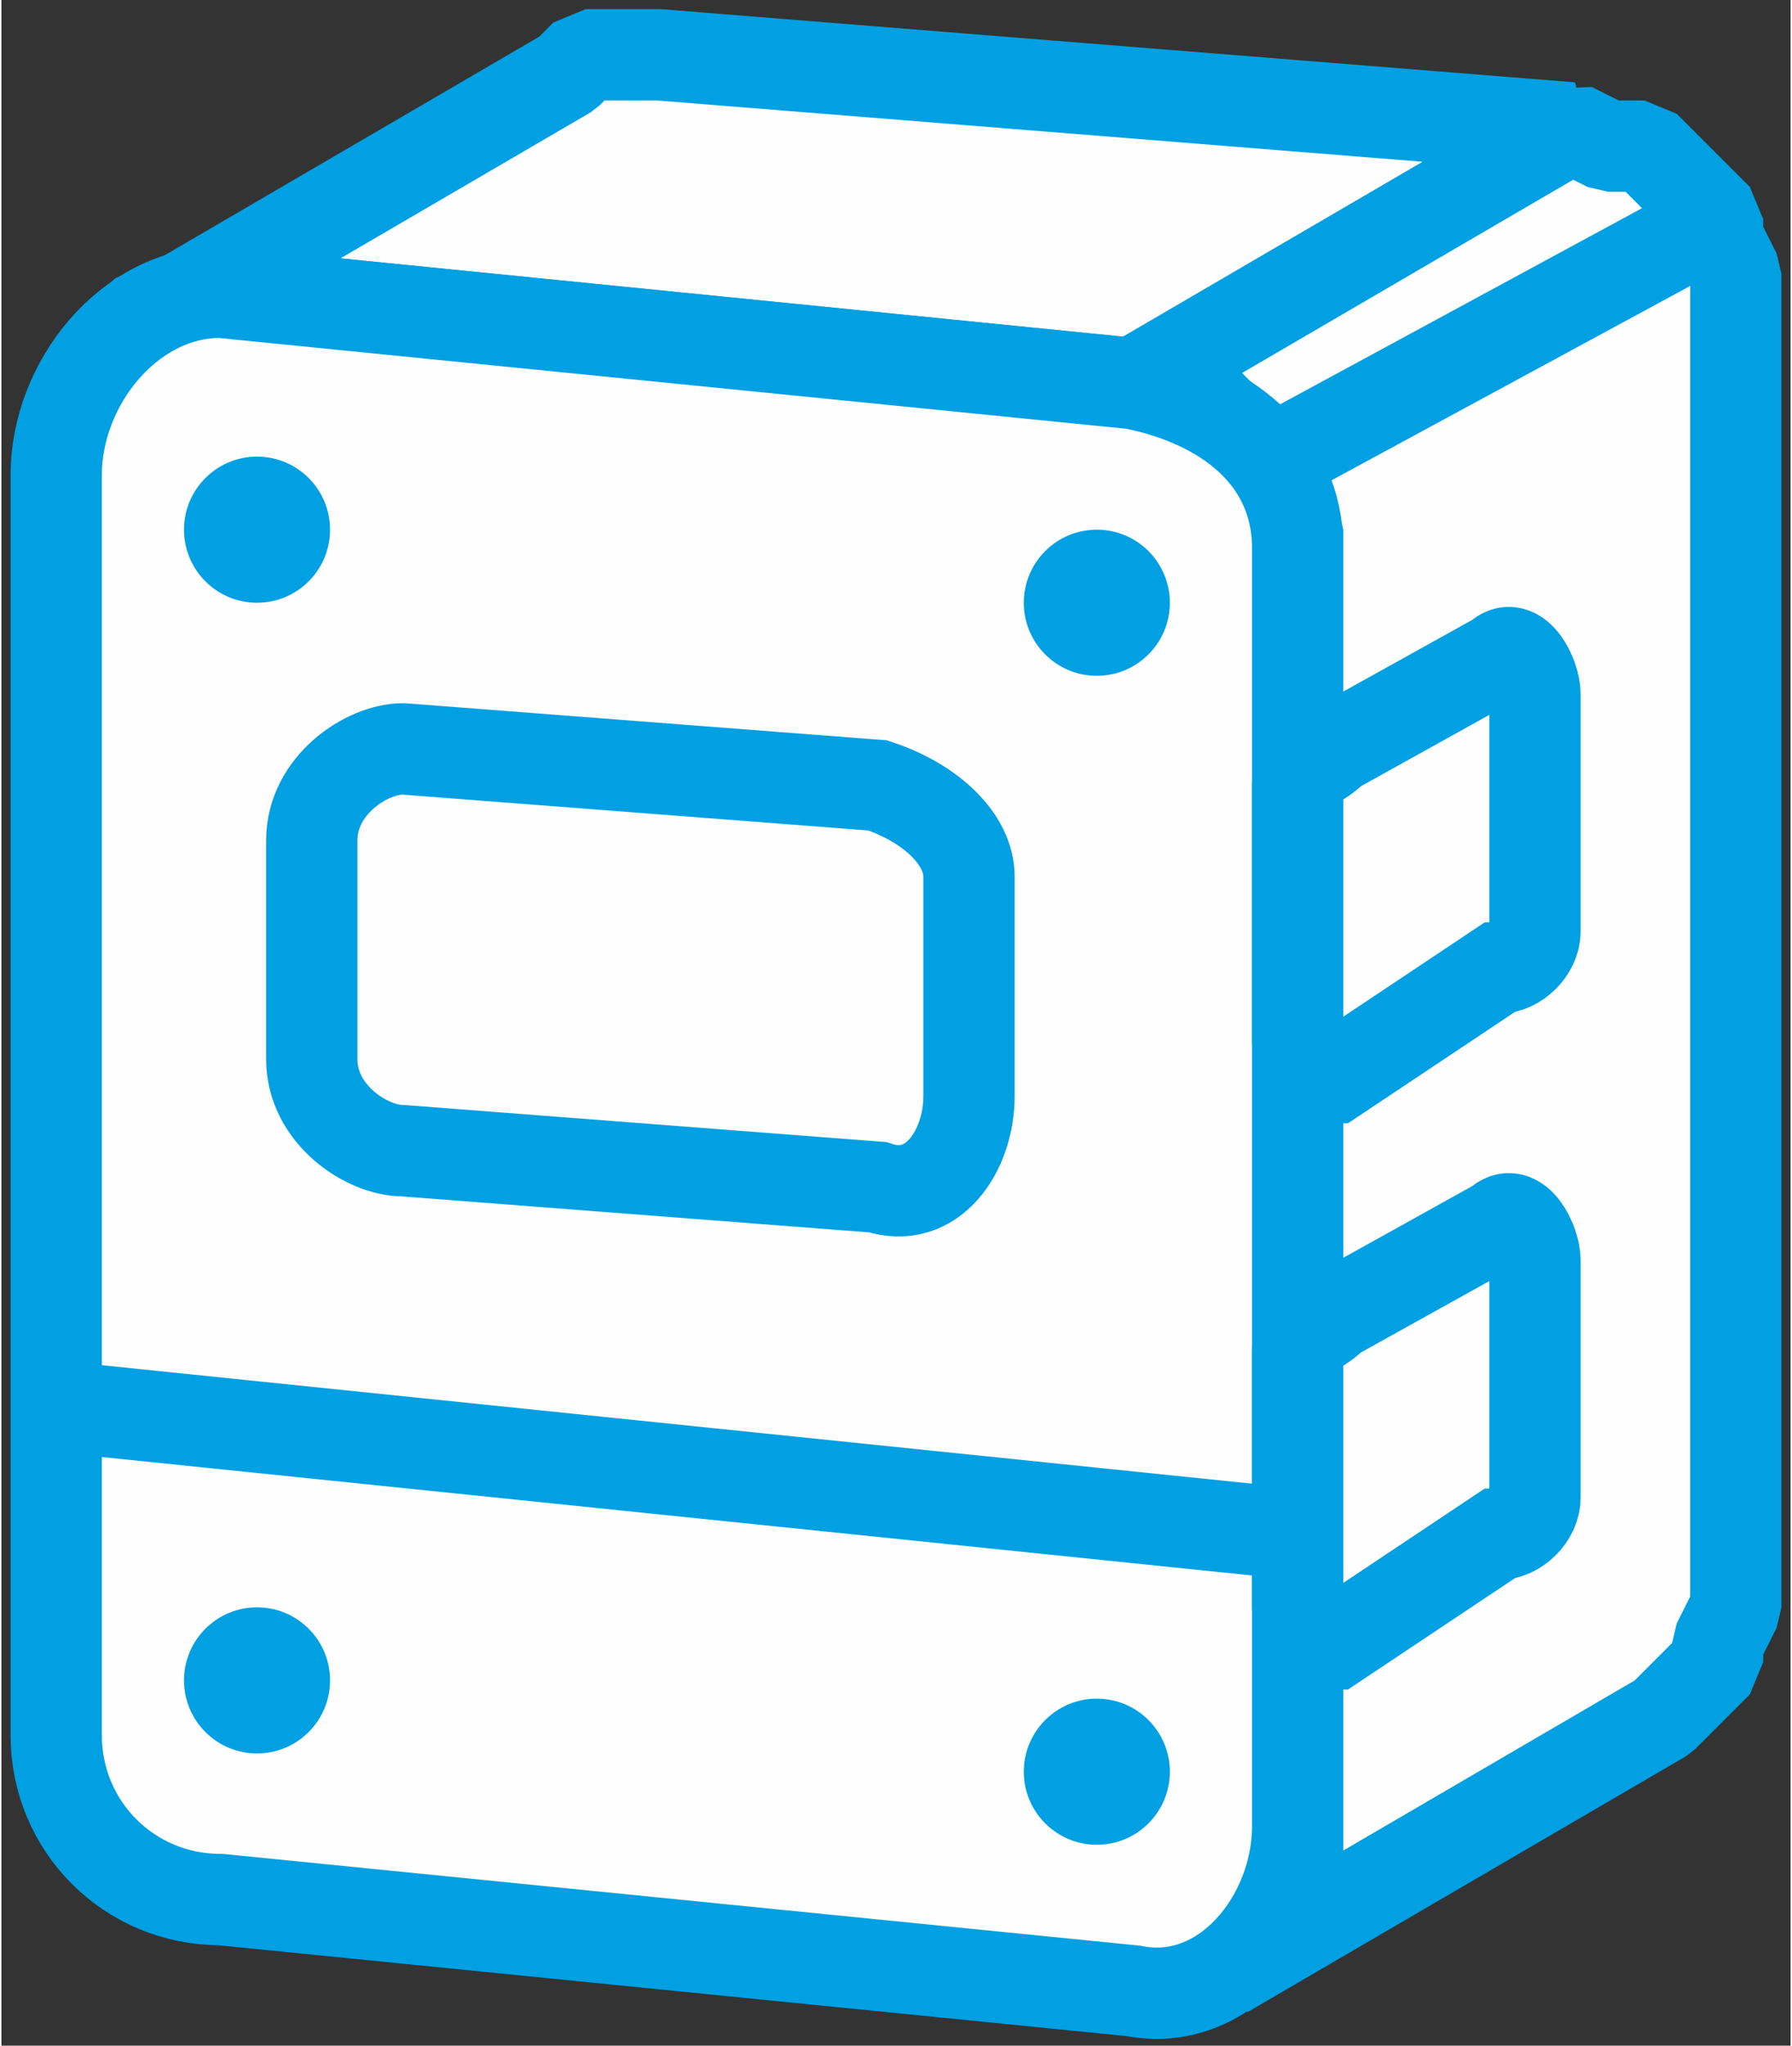
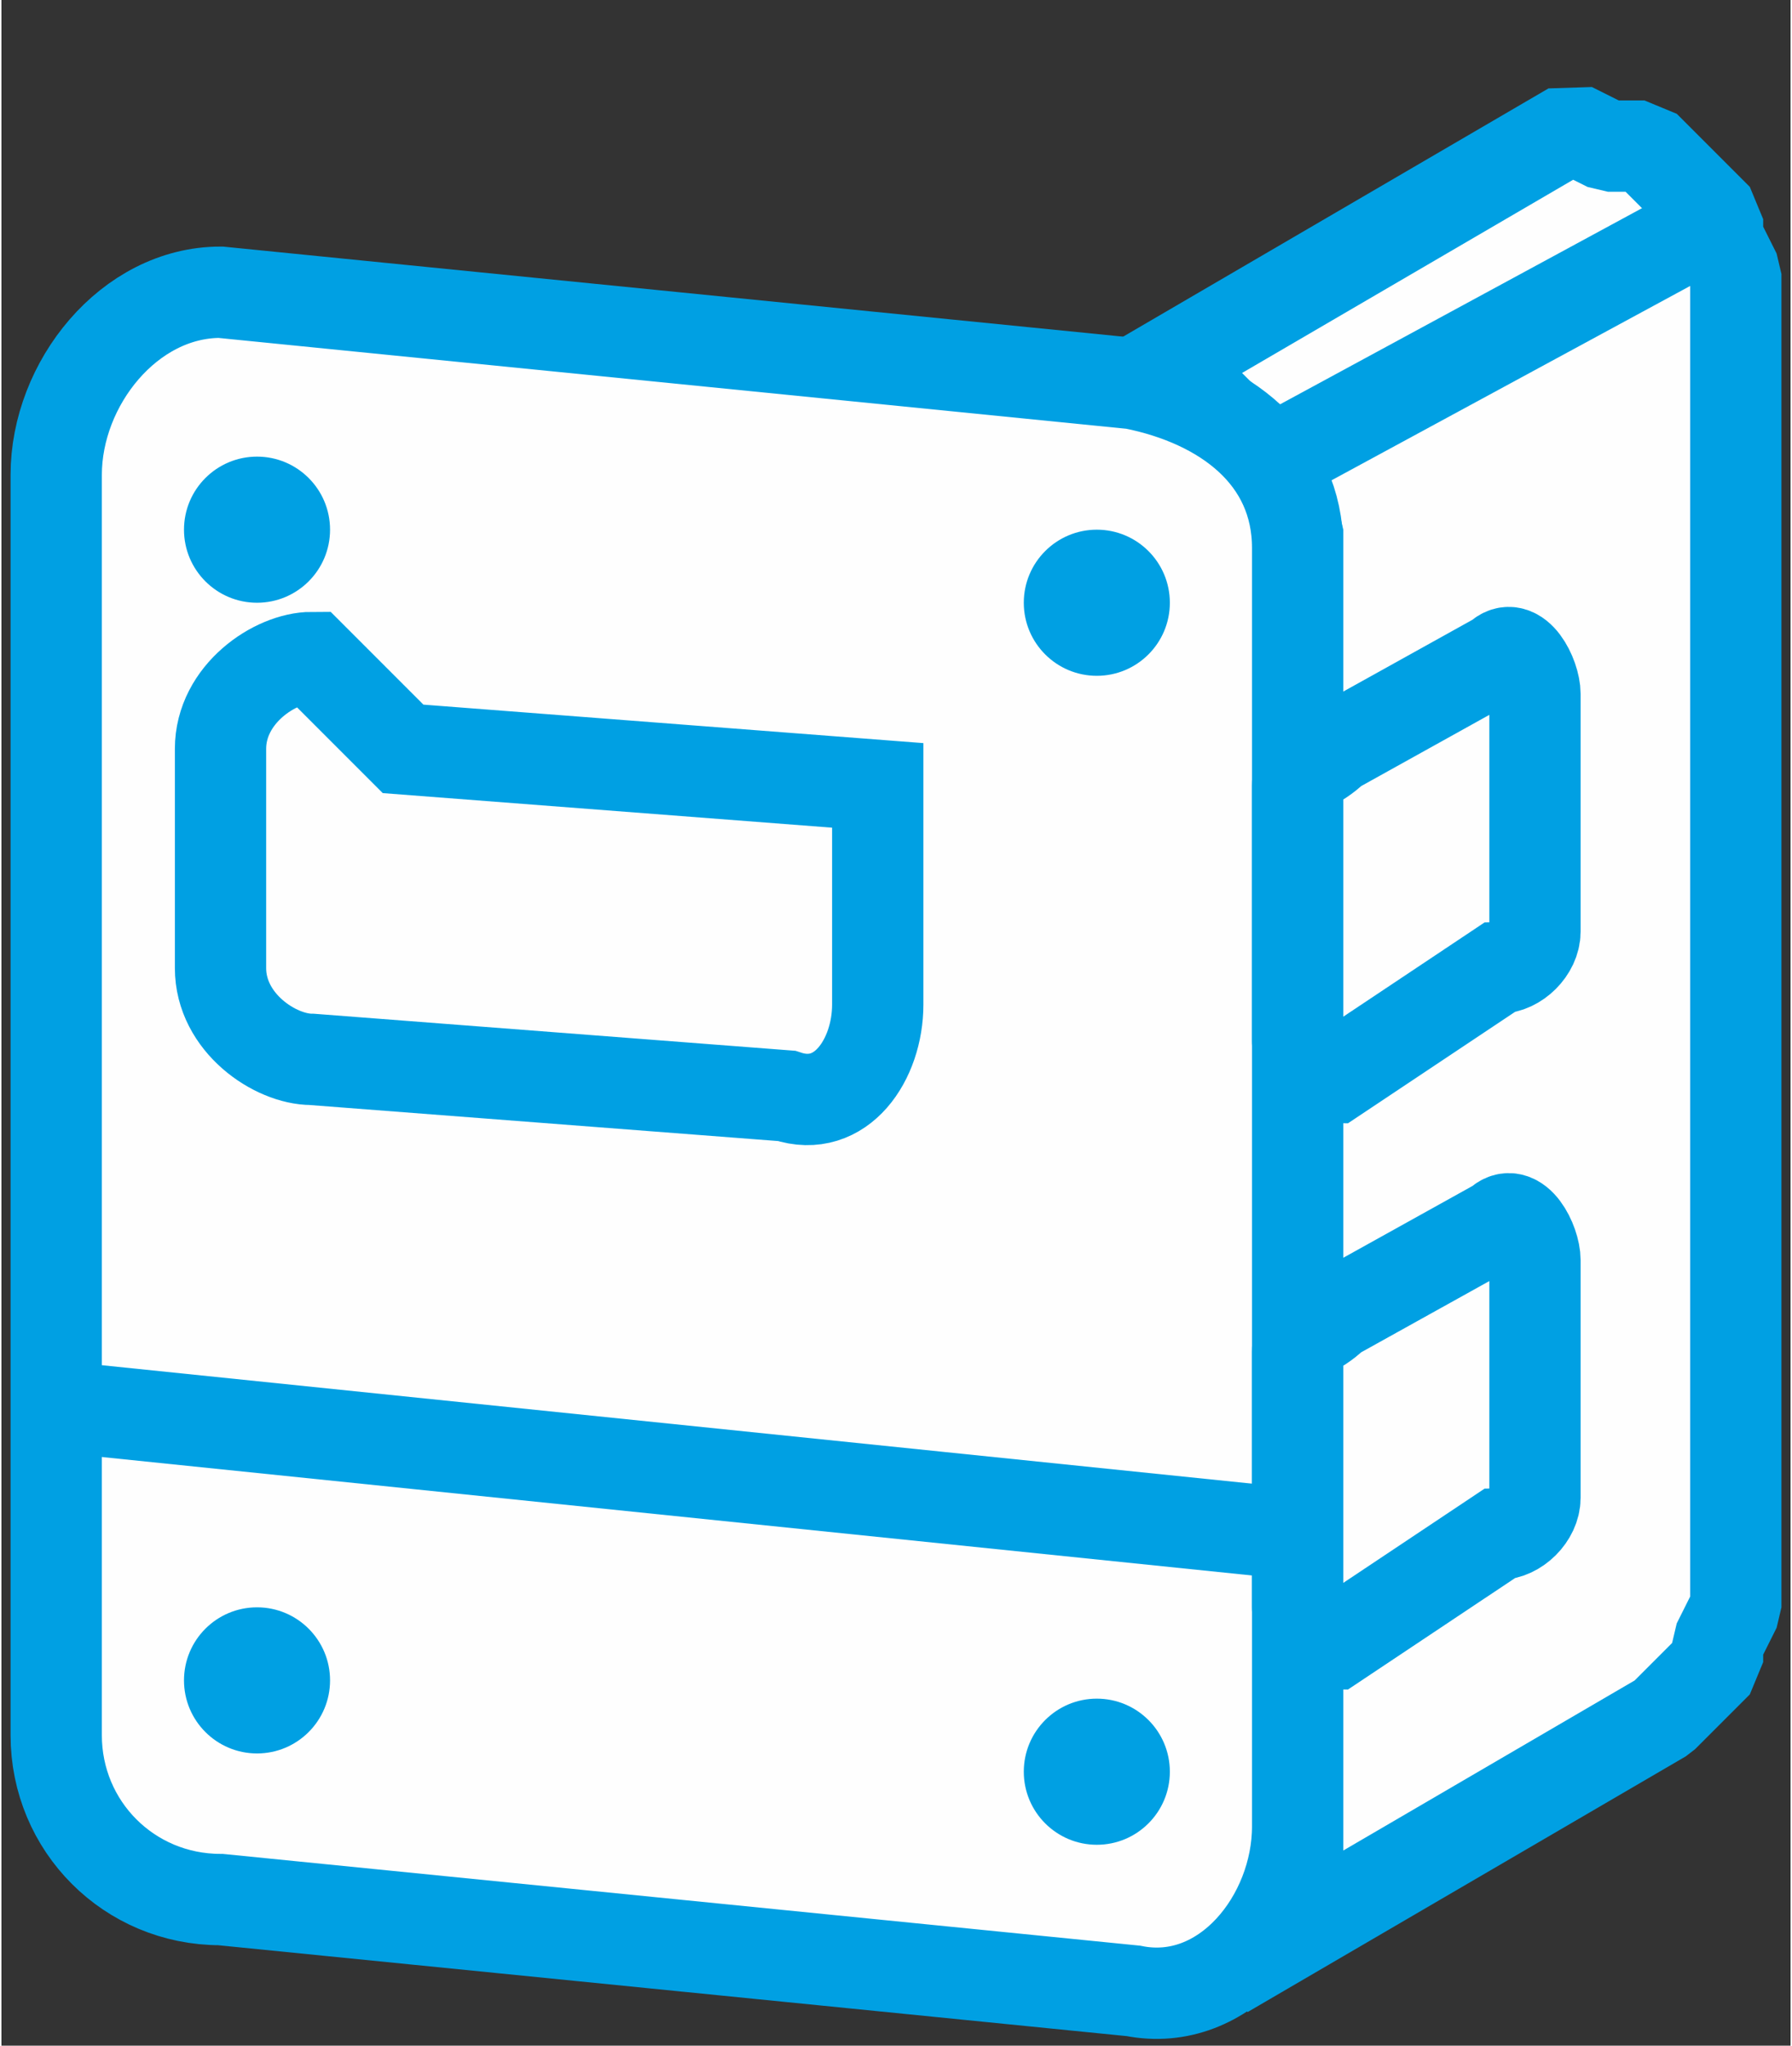
<svg xmlns="http://www.w3.org/2000/svg" xml:space="preserve" width="78px" height="89px" version="1.1" style="shape-rendering:geometricPrecision; text-rendering:geometricPrecision; image-rendering:optimizeQuality; fill-rule:evenodd; clip-rule:evenodd" viewBox="0 0 0.98 1.12">
  <rect x="0" y="0" width="0.98" height="1.12" fill="#333333" stroke="none" />
  <defs>
    <style type="text/css">
   
    .str1 {stroke:#00A0E3;stroke-width:0.05;stroke-miterlimit:22.926}
    .str0 {stroke:#00A0E3;stroke-width:0.05;stroke-linejoin:bevel;stroke-miterlimit:22.926}
    .fil2 {fill:none}
    .fil0 {fill:#FEFEFE}
    .fil1 {fill:#00A0E3}
   
  </style>
  </defs>
  <g id="Слой_x0020_1">
    <g id="_1840725412192">
      <g>
-         <polygon class="fil0 str0" points="0.07,0.18 0.31,0.04 0.32,0.03 0.34,0.03 0.36,0.03 0.86,0.07 0.62,0.21 0.12,0.16 0.1,0.17 0.08,0.17 " />
        <polygon class="fil0 str0" points="0.62,0.21 0.86,0.07 0.88,0.08 0.9,0.08 0.91,0.09 0.92,0.1 0.94,0.12 0.94,0.13 0.95,0.15 0.95,0.17 0.95,0.86 0.95,0.88 0.94,0.9 0.94,0.91 0.92,0.93 0.91,0.94 0.67,1.08 0.68,1.07 0.7,1.05 0.7,1.04 0.71,1.02 0.71,1 0.71,0.3 0.71,0.29 0.7,0.27 0.7,0.25 0.68,0.24 0.67,0.23 0.66,0.22 0.64,0.22 " />
      </g>
      <path class="fil0 str1" d="M0.12 0.16l0.5 0.05c0.05,0.01 0.09,0.04 0.09,0.09l0 0.7c0,0.05 -0.04,0.1 -0.09,0.09l-0.5 -0.05c-0.05,0 -0.09,-0.04 -0.09,-0.09l0 -0.69c0,-0.05 0.04,-0.1 0.09,-0.1z" />
-       <path class="fil0 str1" d="M0.22 0.41l0.26 0.02c0.03,0.01 0.05,0.03 0.05,0.05l0 0.12c0,0.03 -0.02,0.06 -0.05,0.05l-0.26 -0.02c-0.02,0 -0.05,-0.02 -0.05,-0.05l0 -0.12c0,-0.03 0.03,-0.05 0.05,-0.05z" />
+       <path class="fil0 str1" d="M0.22 0.41l0.26 0.02l0 0.12c0,0.03 -0.02,0.06 -0.05,0.05l-0.26 -0.02c-0.02,0 -0.05,-0.02 -0.05,-0.05l0 -0.12c0,-0.03 0.03,-0.05 0.05,-0.05z" />
      <circle class="fil1" cx="0.14" cy="0.92" r="0.04" />
      <circle class="fil1" cx="0.6" cy="0.97" r="0.04" />
      <circle class="fil1" cx="0.14" cy="0.29" r="0.04" />
      <circle class="fil1" cx="0.6" cy="0.33" r="0.04" />
      <line class="fil2 str1" x1="0.7" y1="0.25" x2="0.94" y2="0.12" />
      <path class="fil0 str1" d="M0.73 0.9l0.09 -0.06c0.01,0 0.02,-0.01 0.02,-0.02l0 -0.13c0,-0.01 -0.01,-0.03 -0.02,-0.02l-0.09 0.05c-0.01,0.01 -0.02,0.01 -0.02,0.02l0 0.14c0,0.01 0.01,0.02 0.02,0.02z" />
      <path class="fil0 str1" d="M0.73 0.59l0.09 -0.06c0.01,0 0.02,-0.01 0.02,-0.02l0 -0.13c0,-0.01 -0.01,-0.03 -0.02,-0.02l-0.09 0.05c-0.01,0.01 -0.02,0.01 -0.02,0.02l0 0.14c0,0.01 0.01,0.02 0.02,0.02z" />
      <line class="fil2 str1" x1="0.03" y1="0.77" x2="0.71" y2="0.84" />
    </g>
  </g>
</svg>